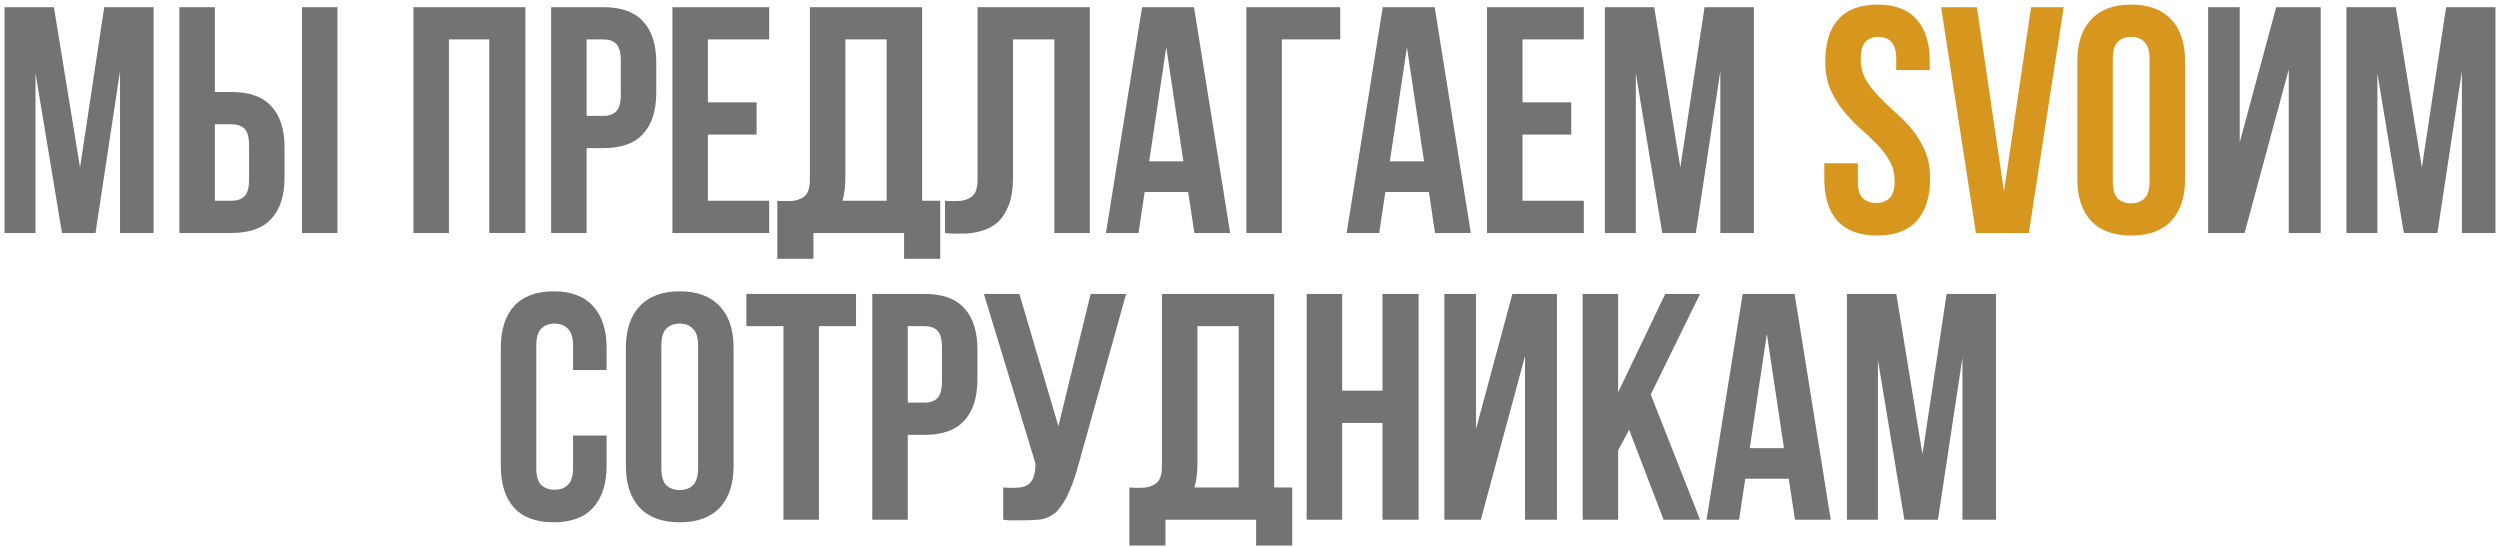
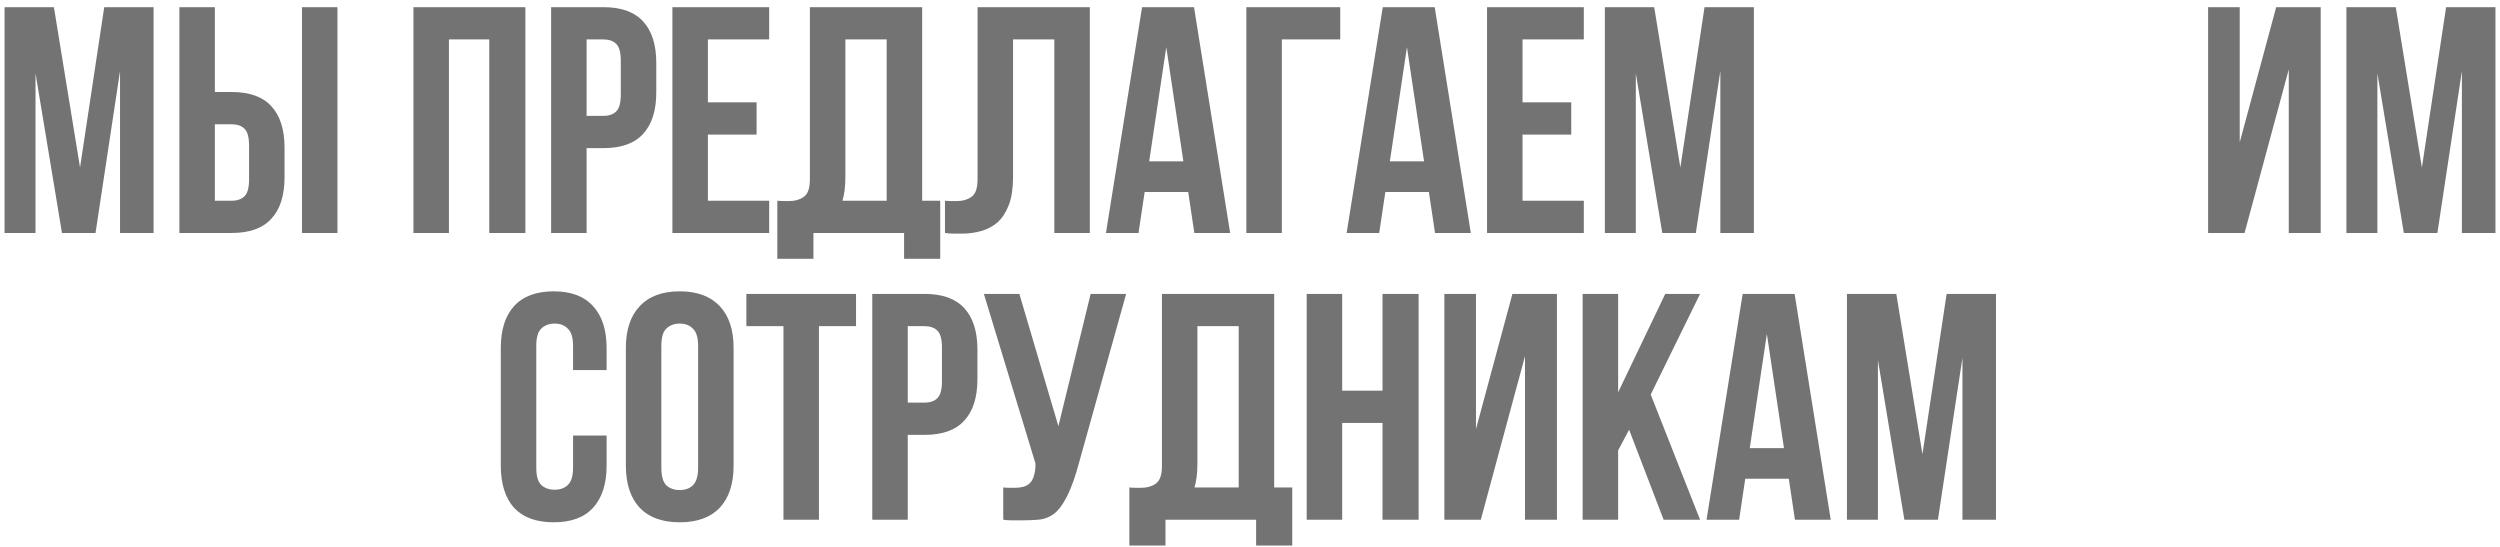
<svg xmlns="http://www.w3.org/2000/svg" width="279" height="61" viewBox="0 0 279 61" fill="none">
  <path d="M8.932 18.692L11.632 0.8H17.14V26H13.396V7.928L10.66 26H6.916L3.964 8.18V26H0.508V0.8H6.016L8.932 18.692ZM25.852 22.4C26.476 22.4 26.956 22.232 27.292 21.896C27.628 21.56 27.796 20.936 27.796 20.024V16.244C27.796 15.332 27.628 14.708 27.292 14.372C26.956 14.036 26.476 13.868 25.852 13.868H23.98V22.4H25.852ZM20.02 26V0.8H23.98V10.268H25.852C27.844 10.268 29.32 10.796 30.28 11.852C31.264 12.908 31.756 14.456 31.756 16.496V19.772C31.756 21.812 31.264 23.36 30.28 24.416C29.32 25.472 27.844 26 25.852 26H20.02ZM33.7 0.8H37.66V26H33.7V0.8ZM50.101 26H46.141V0.8H58.633V26H54.601V4.4H50.101V26ZM67.337 0.8C69.329 0.8 70.805 1.328 71.764 2.384C72.749 3.44 73.24 4.988 73.24 7.028V10.304C73.24 12.344 72.749 13.892 71.764 14.948C70.805 16.004 69.329 16.532 67.337 16.532H65.465V26H61.505V0.8H67.337ZM65.465 4.4V12.932H67.337C67.96 12.932 68.441 12.764 68.776 12.428C69.112 12.092 69.281 11.468 69.281 10.556V6.776C69.281 5.864 69.112 5.24 68.776 4.904C68.441 4.568 67.96 4.4 67.337 4.4H65.465ZM79 11.42H84.436V15.02H79V22.4H85.84V26H75.04V0.8H85.84V4.4H79V11.42ZM86.748 22.4C86.964 22.424 87.192 22.436 87.432 22.436C87.672 22.436 87.9 22.436 88.116 22.436C88.74 22.436 89.268 22.28 89.7 21.968C90.156 21.656 90.384 21.008 90.384 20.024V0.8H102.912V22.4H104.928V28.88H100.896V26H90.78V28.88H86.748V22.4ZM94.344 19.736C94.344 20.792 94.236 21.68 94.02 22.4H98.952V4.4H94.344V19.736ZM117.664 4.4H113.056V19.736C113.056 21.008 112.9 22.052 112.588 22.868C112.276 23.684 111.856 24.332 111.328 24.812C110.8 25.268 110.188 25.592 109.492 25.784C108.82 25.976 108.112 26.072 107.368 26.072C107.008 26.072 106.684 26.072 106.396 26.072C106.108 26.072 105.796 26.048 105.46 26V22.4C105.676 22.424 105.904 22.436 106.144 22.436C106.384 22.436 106.612 22.436 106.828 22.436C107.452 22.436 107.98 22.28 108.412 21.968C108.868 21.656 109.096 21.008 109.096 20.024V0.8H121.624V26H117.664V4.4ZM137.284 26H133.288L132.604 21.428H127.744L127.06 26H123.424L127.456 0.8H133.252L137.284 26ZM128.248 18.008H132.064L130.156 5.264L128.248 18.008ZM143.054 26H139.094V0.8H149.57V4.4H143.054V26ZM164.144 26H160.148L159.464 21.428H154.604L153.92 26H150.284L154.316 0.8H160.112L164.144 26ZM155.108 18.008H158.924L157.016 5.264L155.108 18.008ZM169.914 11.42H175.35V15.02H169.914V22.4H176.754V26H165.954V0.8H176.754V4.4H169.914V11.42ZM187.526 18.692L190.226 0.8H195.734V26H191.99V7.928L189.254 26H185.51L182.558 8.18V26H179.102V0.8H184.61L187.526 18.692ZM250.494 26H246.426V0.8H249.954V15.884L254.022 0.8H258.99V26H255.426V7.748L250.494 26ZM270.284 18.692L272.984 0.8H278.492V26H274.748V7.928L272.012 26H268.268L265.316 8.18V26H261.86V0.8H267.368L270.284 18.692ZM67.697 48.604V51.952C67.697 53.992 67.193 55.564 66.185 56.668C65.201 57.748 63.737 58.288 61.793 58.288C59.849 58.288 58.373 57.748 57.365 56.668C56.381 55.564 55.889 53.992 55.889 51.952V38.848C55.889 36.808 56.381 35.248 57.365 34.168C58.373 33.064 59.849 32.512 61.793 32.512C63.737 32.512 65.201 33.064 66.185 34.168C67.193 35.248 67.697 36.808 67.697 38.848V41.296H63.953V38.596C63.953 37.684 63.761 37.048 63.377 36.688C63.017 36.304 62.525 36.112 61.901 36.112C61.277 36.112 60.773 36.304 60.389 36.688C60.029 37.048 59.849 37.684 59.849 38.596V52.204C59.849 53.116 60.029 53.752 60.389 54.112C60.773 54.472 61.277 54.652 61.901 54.652C62.525 54.652 63.017 54.472 63.377 54.112C63.761 53.752 63.953 53.116 63.953 52.204V48.604H67.697ZM73.806 52.204C73.806 53.116 73.986 53.764 74.346 54.148C74.73 54.508 75.234 54.688 75.858 54.688C76.482 54.688 76.974 54.508 77.334 54.148C77.718 53.764 77.91 53.116 77.91 52.204V38.596C77.91 37.684 77.718 37.048 77.334 36.688C76.974 36.304 76.482 36.112 75.858 36.112C75.234 36.112 74.73 36.304 74.346 36.688C73.986 37.048 73.806 37.684 73.806 38.596V52.204ZM69.846 38.848C69.846 36.808 70.362 35.248 71.394 34.168C72.426 33.064 73.914 32.512 75.858 32.512C77.802 32.512 79.29 33.064 80.322 34.168C81.354 35.248 81.87 36.808 81.87 38.848V51.952C81.87 53.992 81.354 55.564 80.322 56.668C79.29 57.748 77.802 58.288 75.858 58.288C73.914 58.288 72.426 57.748 71.394 56.668C70.362 55.564 69.846 53.992 69.846 51.952V38.848ZM83.294 32.8H95.534V36.4H91.394V58H87.434V36.4H83.294V32.8ZM103.178 32.8C105.17 32.8 106.646 33.328 107.606 34.384C108.59 35.44 109.082 36.988 109.082 39.028V42.304C109.082 44.344 108.59 45.892 107.606 46.948C106.646 48.004 105.17 48.532 103.178 48.532H101.306V58H97.346V32.8H103.178ZM101.306 36.4V44.932H103.178C103.802 44.932 104.282 44.764 104.618 44.428C104.954 44.092 105.122 43.468 105.122 42.556V38.776C105.122 37.864 104.954 37.24 104.618 36.904C104.282 36.568 103.802 36.4 103.178 36.4H101.306ZM111.961 54.4C112.177 54.424 112.405 54.436 112.645 54.436C112.885 54.436 113.113 54.436 113.329 54.436C113.641 54.436 113.929 54.4 114.193 54.328C114.481 54.256 114.721 54.124 114.913 53.932C115.129 53.74 115.285 53.464 115.381 53.104C115.501 52.744 115.561 52.288 115.561 51.736L109.801 32.8H113.761L118.117 47.56L121.717 32.8H125.677L120.493 51.376C120.037 53.104 119.569 54.436 119.089 55.372C118.633 56.284 118.141 56.944 117.613 57.352C117.085 57.736 116.509 57.952 115.885 58C115.285 58.048 114.613 58.072 113.869 58.072C113.509 58.072 113.185 58.072 112.897 58.072C112.609 58.072 112.297 58.048 111.961 58V54.4ZM126.035 54.4C126.251 54.424 126.479 54.436 126.719 54.436C126.959 54.436 127.187 54.436 127.403 54.436C128.027 54.436 128.555 54.28 128.987 53.968C129.443 53.656 129.671 53.008 129.671 52.024V32.8H142.199V54.4H144.215V60.88H140.183V58H130.067V60.88H126.035V54.4ZM133.631 51.736C133.631 52.792 133.523 53.68 133.307 54.4H138.239V36.4H133.631V51.736ZM149.787 58H145.827V32.8H149.787V43.6H154.287V32.8H158.319V58H154.287V47.2H149.787V58ZM165.258 58H161.19V32.8H164.718V47.884L168.786 32.8H173.754V58H170.19V39.748L165.258 58ZM181.808 47.956L180.584 50.26V58H176.624V32.8H180.584V43.78L185.84 32.8H189.728L184.22 44.032L189.728 58H185.66L181.808 47.956ZM204.31 58H200.314L199.63 53.428H194.77L194.086 58H190.45L194.482 32.8H200.278L204.31 58ZM195.274 50.008H199.09L197.182 37.264L195.274 50.008ZM214.544 50.692L217.244 32.8H222.752V58H219.008V39.928L216.272 58H212.528L209.576 40.18V58H206.12V32.8H211.628L214.544 50.692Z" fill="#737373" />
-   <path d="M203.7 6.848C203.7 4.808 204.18 3.248 205.14 2.168C206.124 1.064 207.588 0.512 209.532 0.512C211.476 0.512 212.928 1.064 213.888 2.168C214.872 3.248 215.364 4.808 215.364 6.848V7.82H211.62V6.596C211.62 5.684 211.44 5.048 211.08 4.688C210.744 4.304 210.264 4.112 209.64 4.112C209.016 4.112 208.524 4.304 208.164 4.688C207.828 5.048 207.66 5.684 207.66 6.596C207.66 7.46 207.852 8.228 208.236 8.9C208.62 9.548 209.1 10.172 209.676 10.772C210.252 11.348 210.864 11.936 211.512 12.536C212.184 13.112 212.808 13.748 213.384 14.444C213.96 15.14 214.44 15.932 214.824 16.82C215.208 17.708 215.4 18.752 215.4 19.952C215.4 21.992 214.896 23.564 213.888 24.668C212.904 25.748 211.44 26.288 209.496 26.288C207.552 26.288 206.076 25.748 205.068 24.668C204.084 23.564 203.592 21.992 203.592 19.952V18.224H207.336V20.204C207.336 21.116 207.516 21.752 207.876 22.112C208.26 22.472 208.764 22.652 209.388 22.652C210.012 22.652 210.504 22.472 210.864 22.112C211.248 21.752 211.44 21.116 211.44 20.204C211.44 19.34 211.248 18.584 210.864 17.936C210.48 17.264 210 16.64 209.424 16.064C208.848 15.464 208.224 14.876 207.552 14.3C206.904 13.7 206.292 13.052 205.716 12.356C205.14 11.66 204.66 10.868 204.276 9.98C203.892 9.092 203.7 8.048 203.7 6.848ZM223.645 21.356L226.669 0.8H230.305L226.417 26H220.513L216.625 0.8H220.621L223.645 21.356ZM235.789 20.204C235.789 21.116 235.969 21.764 236.329 22.148C236.713 22.508 237.217 22.688 237.841 22.688C238.465 22.688 238.957 22.508 239.317 22.148C239.701 21.764 239.893 21.116 239.893 20.204V6.596C239.893 5.684 239.701 5.048 239.317 4.688C238.957 4.304 238.465 4.112 237.841 4.112C237.217 4.112 236.713 4.304 236.329 4.688C235.969 5.048 235.789 5.684 235.789 6.596V20.204ZM231.829 6.848C231.829 4.808 232.345 3.248 233.377 2.168C234.409 1.064 235.897 0.512 237.841 0.512C239.785 0.512 241.273 1.064 242.305 2.168C243.337 3.248 243.853 4.808 243.853 6.848V19.952C243.853 21.992 243.337 23.564 242.305 24.668C241.273 25.748 239.785 26.288 237.841 26.288C235.897 26.288 234.409 25.748 233.377 24.668C232.345 23.564 231.829 21.992 231.829 19.952V6.848Z" fill="#D7961E" />
</svg>